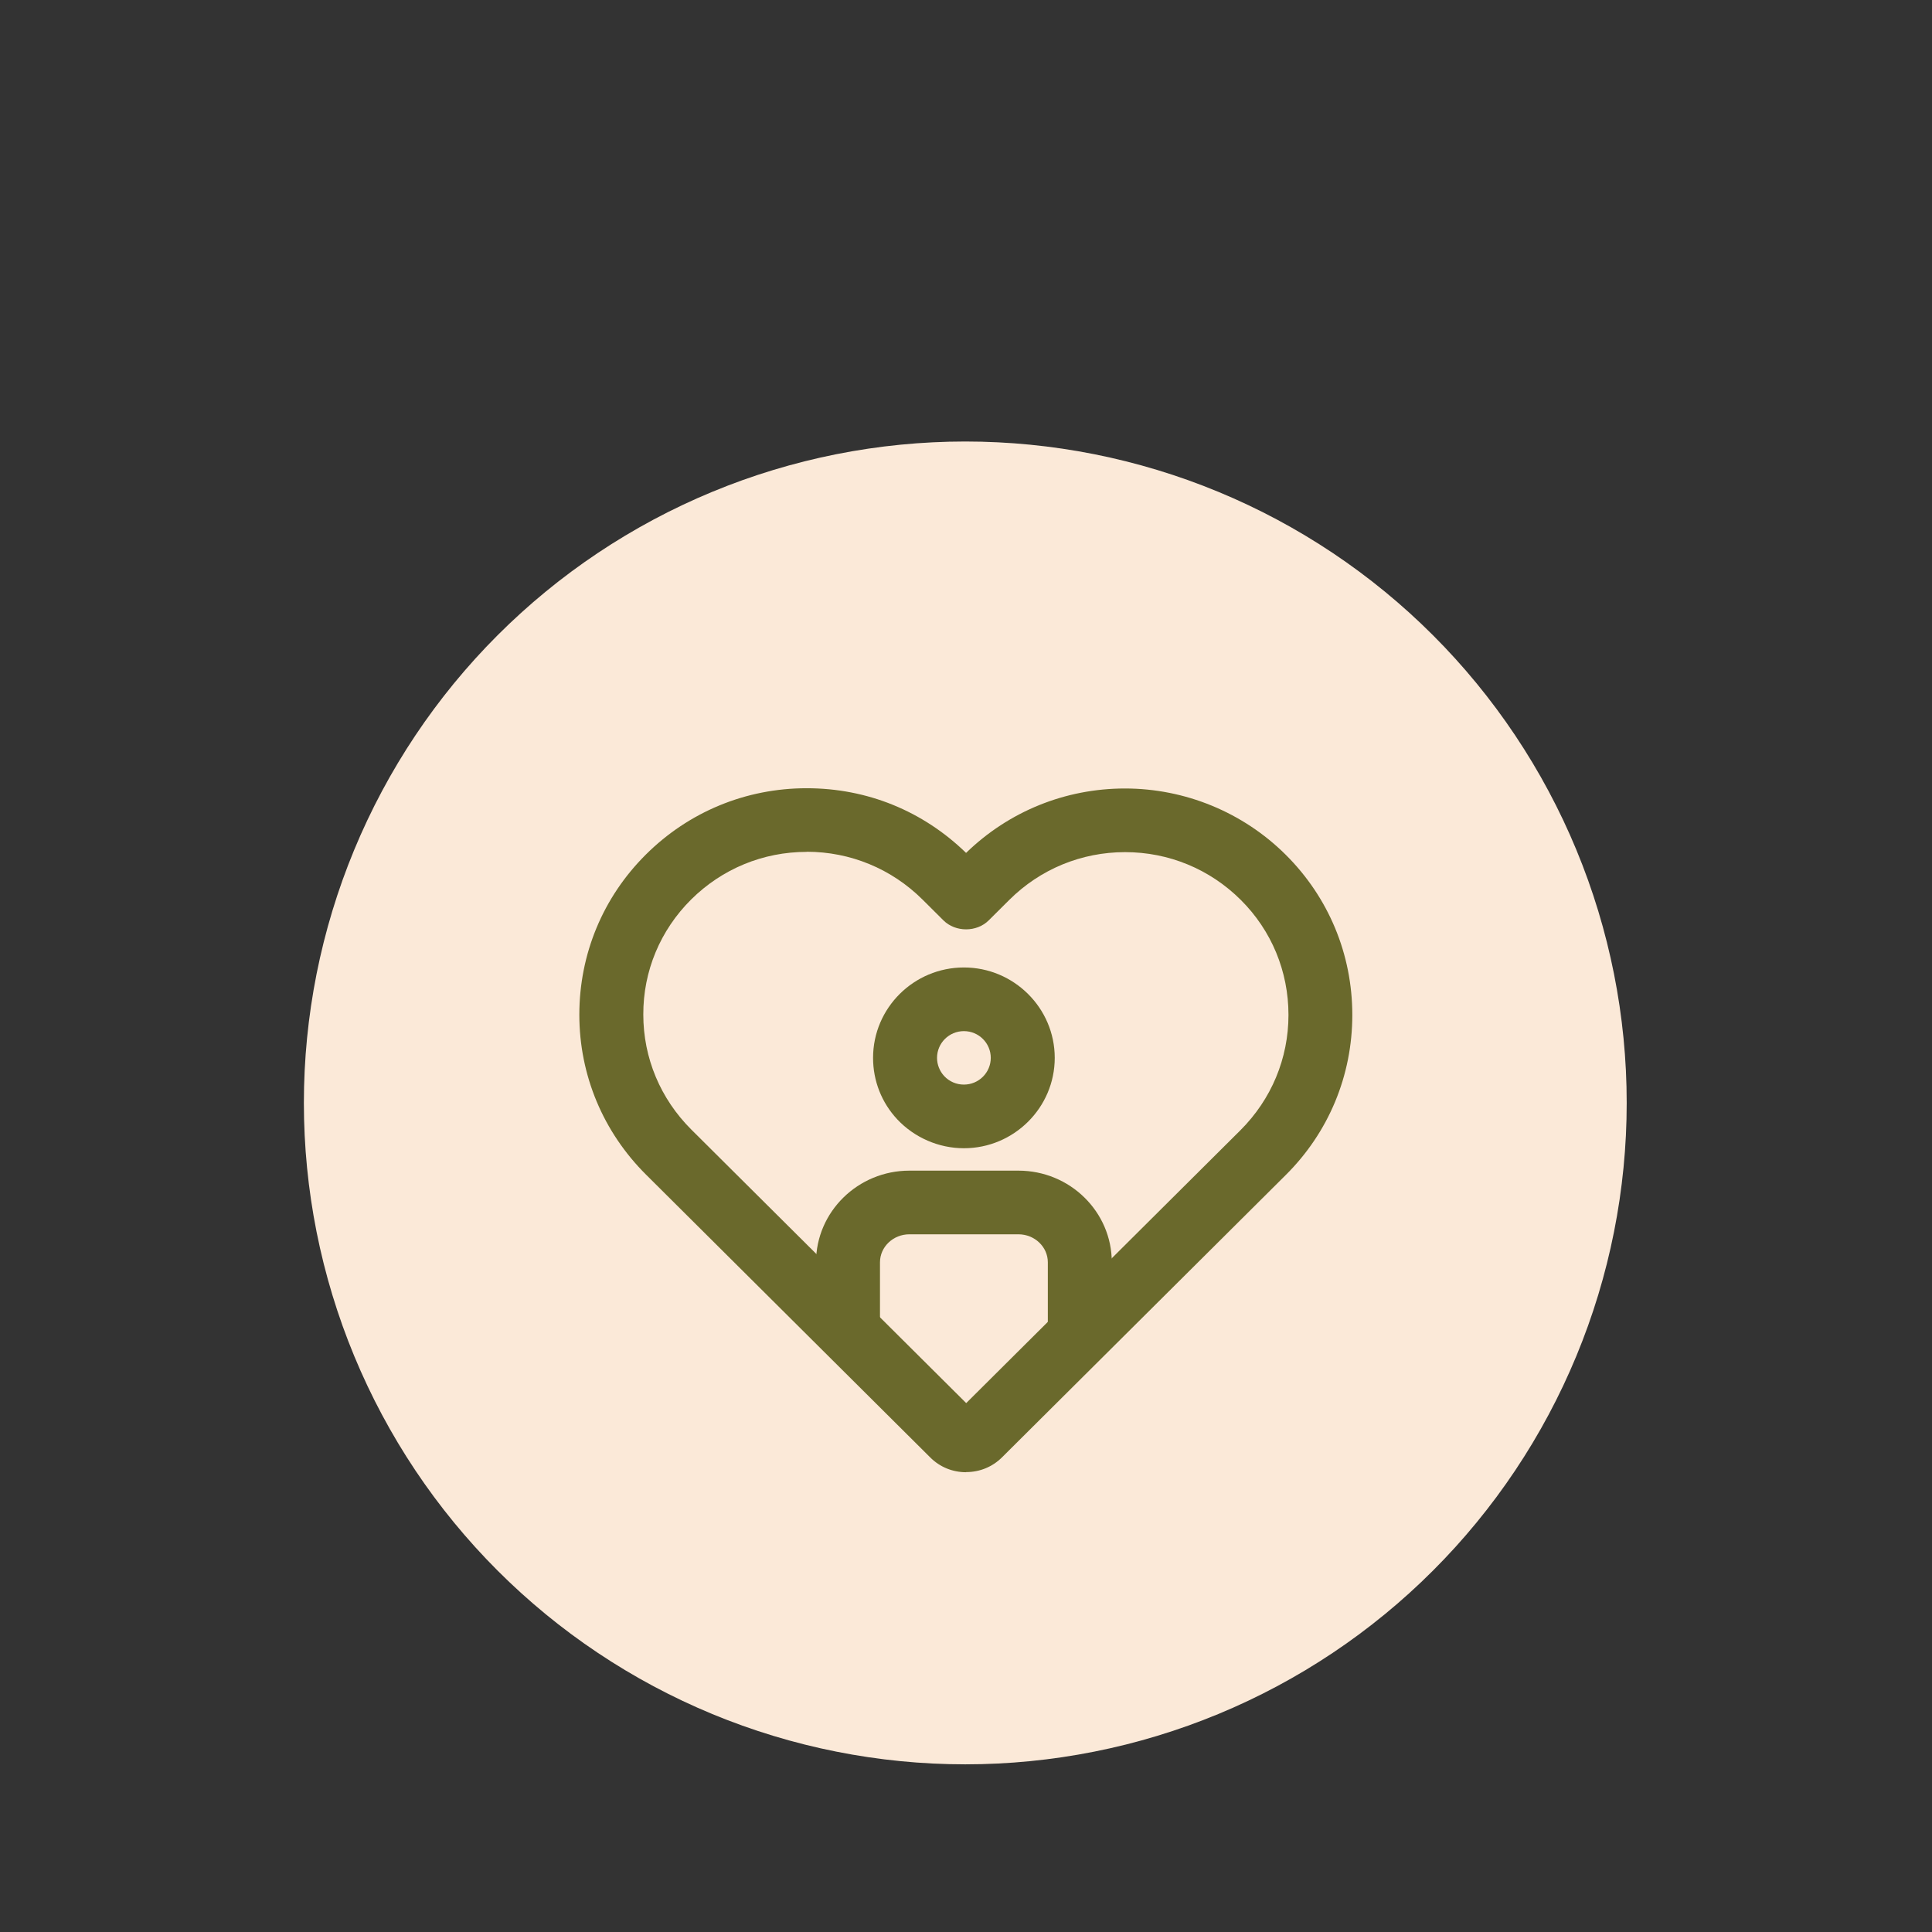
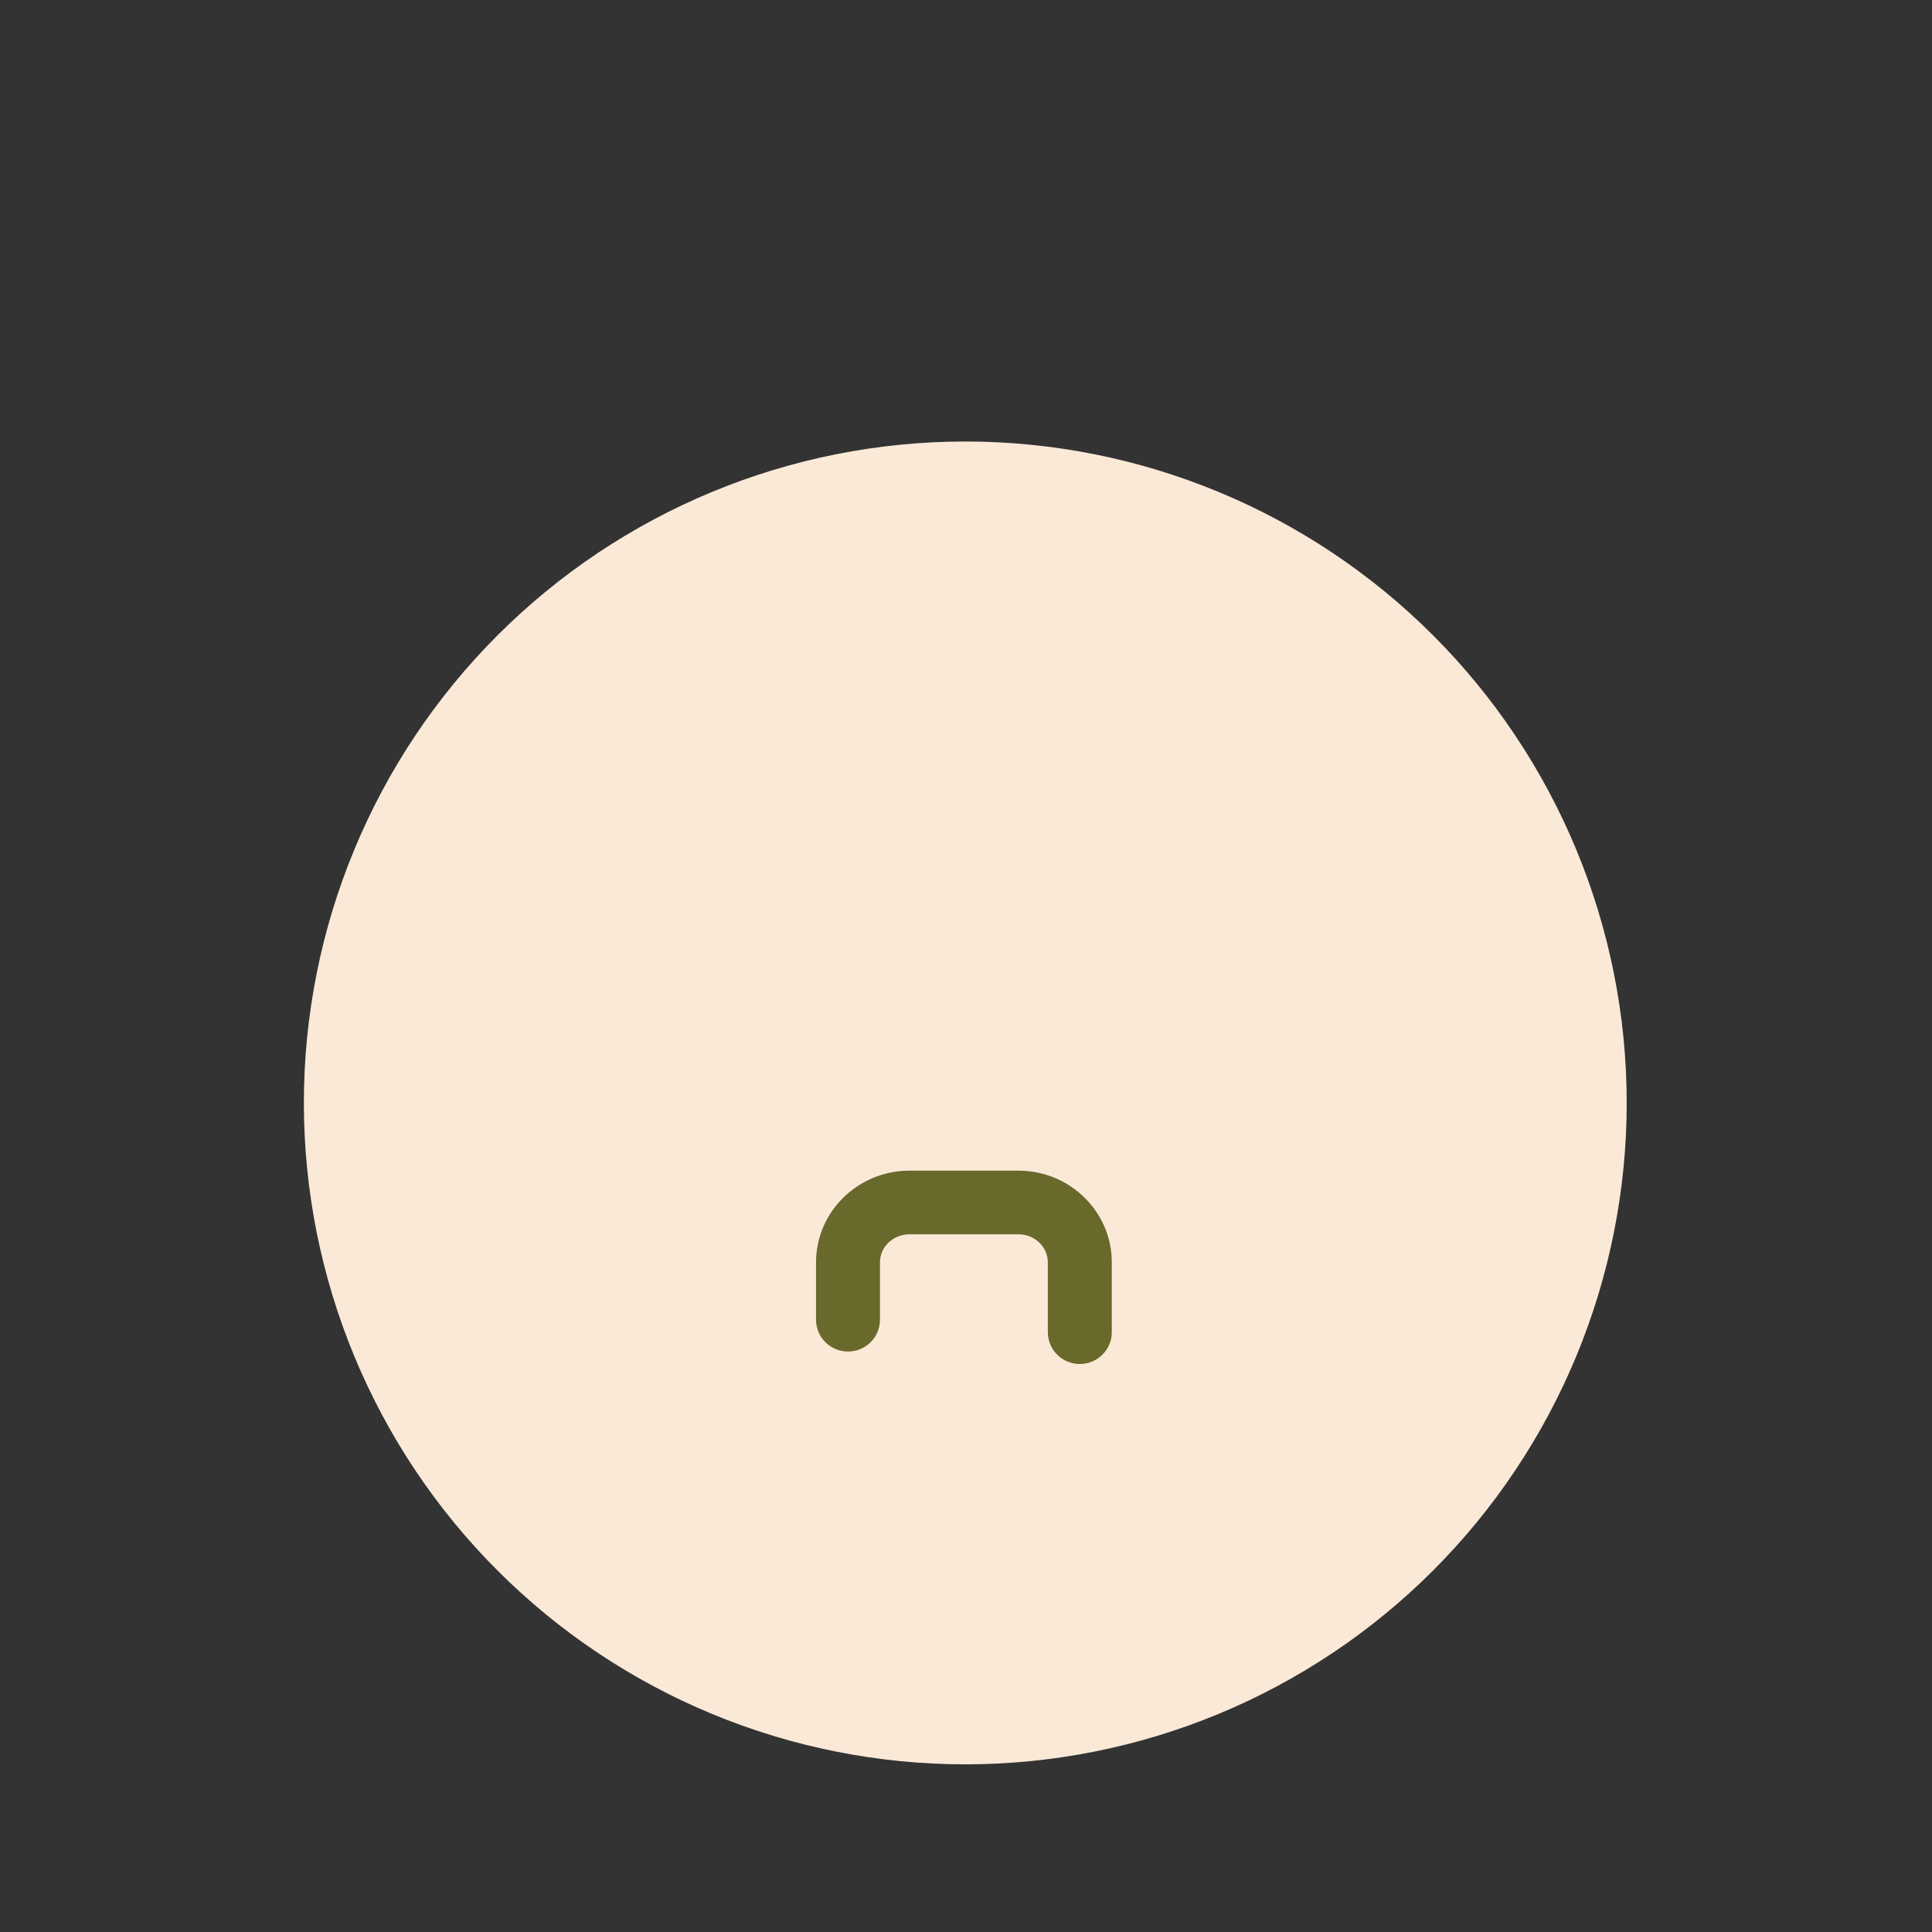
<svg xmlns="http://www.w3.org/2000/svg" width="1454" zoomAndPan="magnify" viewBox="0 0 1090.5 1090.5" height="1454" preserveAspectRatio="xMidYMid meet" version="1.2">
  <rect x="0" y="0" width="1090.5" height="1090.5" fill="#333333" stroke="none" />
  <defs>
    <clipPath id="4e5d4b367b">
      <path d="M 171.52 249.203 L 918.176 249.203 L 918.176 995.863 L 171.52 995.863 Z M 171.52 249.203 " />
    </clipPath>
    <clipPath id="74bc6c61df">
-       <path d="M 327 444.91 L 763.301 444.91 L 763.301 830.984 L 327 830.984 Z M 327 444.91 " />
-     </clipPath>
+       </clipPath>
  </defs>
  <g id="60aabbee9d">
    <g clip-rule="nonzero" clip-path="url(#4e5d4b367b)">
      <path style=" stroke:none;fill-rule:nonzero;fill:#fbe9d8;fill-opacity:1;" d="M 918.176 622.535 C 918.176 628.645 918.027 634.75 917.727 640.852 C 917.426 646.953 916.977 653.047 916.379 659.125 C 915.777 665.207 915.031 671.27 914.137 677.312 C 913.238 683.355 912.195 689.375 911.004 695.367 C 909.809 701.359 908.473 707.32 906.988 713.246 C 905.504 719.172 903.875 725.059 902.102 730.906 C 900.328 736.75 898.41 742.551 896.352 748.305 C 894.293 754.059 892.094 759.754 889.758 765.398 C 887.418 771.047 884.945 776.629 882.332 782.152 C 879.719 787.676 876.973 793.133 874.094 798.52 C 871.215 803.906 868.203 809.223 865.062 814.465 C 861.922 819.703 858.652 824.863 855.258 829.945 C 851.863 835.023 848.348 840.02 844.707 844.926 C 841.066 849.832 837.309 854.648 833.434 859.371 C 829.559 864.094 825.566 868.719 821.465 873.246 C 817.363 877.773 813.148 882.195 808.828 886.516 C 804.508 890.836 800.086 895.051 795.559 899.152 C 791.031 903.254 786.406 907.246 781.684 911.121 C 776.961 914.996 772.145 918.754 767.238 922.395 C 762.332 926.035 757.336 929.551 752.258 932.945 C 747.176 936.34 742.016 939.605 736.777 942.75 C 731.535 945.891 726.223 948.898 720.832 951.781 C 715.445 954.66 709.988 957.406 704.465 960.02 C 698.941 962.633 693.359 965.105 687.715 967.445 C 682.07 969.781 676.371 971.98 670.617 974.039 C 664.863 976.098 659.066 978.012 653.219 979.785 C 647.371 981.562 641.484 983.191 635.559 984.676 C 629.633 986.16 623.672 987.496 617.68 988.688 C 611.688 989.883 605.668 990.926 599.625 991.82 C 593.582 992.719 587.52 993.465 581.438 994.066 C 575.359 994.664 569.266 995.113 563.164 995.414 C 557.062 995.711 550.957 995.863 544.848 995.863 C 538.738 995.863 532.629 995.711 526.527 995.414 C 520.426 995.113 514.336 994.664 508.254 994.066 C 502.172 993.465 496.113 992.719 490.066 991.82 C 484.023 990.926 478.008 989.883 472.016 988.688 C 466.02 987.496 460.062 986.16 454.137 984.676 C 448.207 983.191 442.32 981.562 436.477 979.785 C 430.629 978.012 424.828 976.098 419.074 974.039 C 413.324 971.98 407.625 969.781 401.98 967.445 C 396.336 965.105 390.75 962.633 385.227 960.02 C 379.703 957.406 374.25 954.66 368.859 951.781 C 363.473 948.898 358.156 945.891 352.918 942.75 C 347.676 939.605 342.516 936.34 337.438 932.945 C 332.355 929.551 327.363 926.035 322.453 922.395 C 317.547 918.754 312.73 914.996 308.008 911.121 C 303.285 907.246 298.66 903.254 294.133 899.152 C 289.605 895.051 285.184 890.836 280.863 886.516 C 276.543 882.195 272.332 877.773 268.227 873.246 C 264.125 868.719 260.137 864.094 256.258 859.371 C 252.383 854.648 248.625 849.832 244.984 844.926 C 241.348 840.02 237.828 835.023 234.434 829.945 C 231.039 824.863 227.773 819.703 224.633 814.465 C 221.492 809.223 218.48 803.906 215.602 798.52 C 212.719 793.133 209.973 787.676 207.363 782.152 C 204.75 776.629 202.273 771.047 199.938 765.398 C 197.598 759.754 195.398 754.059 193.34 748.305 C 191.281 742.551 189.367 736.75 187.594 730.906 C 185.82 725.059 184.191 719.172 182.707 713.246 C 181.223 707.32 179.883 701.359 178.691 695.367 C 177.5 689.375 176.457 683.355 175.559 677.312 C 174.664 671.27 173.914 665.207 173.316 659.125 C 172.715 653.047 172.266 646.953 171.969 640.852 C 171.668 634.75 171.52 628.645 171.52 622.535 C 171.52 616.426 171.668 610.316 171.969 604.215 C 172.266 598.113 172.715 592.02 173.316 585.941 C 173.914 579.859 174.664 573.797 175.559 567.754 C 176.457 561.711 177.5 555.691 178.691 549.699 C 179.883 543.707 181.223 537.75 182.707 531.82 C 184.191 525.895 185.82 520.008 187.594 514.16 C 189.367 508.316 191.281 502.516 193.34 496.762 C 195.398 491.012 197.598 485.312 199.938 479.668 C 202.273 474.023 204.75 468.438 207.363 462.914 C 209.973 457.391 212.719 451.938 215.602 446.547 C 218.48 441.16 221.492 435.844 224.633 430.605 C 227.773 425.363 231.039 420.203 234.434 415.125 C 237.828 410.043 241.348 405.051 244.984 400.141 C 248.625 395.234 252.383 390.418 256.258 385.695 C 260.137 380.973 264.125 376.348 268.227 371.82 C 272.332 367.293 276.543 362.871 280.863 358.551 C 285.184 354.23 289.605 350.02 294.133 345.914 C 298.66 341.812 303.285 337.824 308.008 333.945 C 312.73 330.07 317.547 326.312 322.453 322.672 C 327.363 319.035 332.355 315.516 337.438 312.121 C 342.516 308.727 347.676 305.461 352.918 302.32 C 358.156 299.18 363.473 296.168 368.859 293.285 C 374.25 290.406 379.703 287.66 385.227 285.047 C 390.75 282.438 396.336 279.961 401.98 277.621 C 407.625 275.285 413.324 273.086 419.074 271.027 C 424.828 268.969 430.629 267.055 436.477 265.281 C 442.32 263.508 448.207 261.879 454.137 260.395 C 460.062 258.91 466.02 257.57 472.016 256.379 C 478.008 255.188 484.023 254.141 490.066 253.246 C 496.113 252.348 502.172 251.602 508.254 251.004 C 514.336 250.402 520.426 249.953 526.527 249.656 C 532.629 249.355 538.738 249.203 544.848 249.203 C 550.957 249.203 557.062 249.355 563.164 249.656 C 569.266 249.953 575.359 250.402 581.438 251.004 C 587.52 251.602 593.582 252.348 599.625 253.246 C 605.668 254.141 611.688 255.188 617.68 256.379 C 623.672 257.57 629.633 258.91 635.559 260.395 C 641.484 261.879 647.371 263.508 653.219 265.281 C 659.066 267.055 664.863 268.969 670.617 271.027 C 676.371 273.086 682.07 275.285 687.715 277.621 C 693.359 279.961 698.941 282.438 704.465 285.047 C 709.988 287.66 715.445 290.406 720.832 293.285 C 726.223 296.168 731.535 299.18 736.777 302.32 C 742.016 305.461 747.176 308.727 752.258 312.121 C 757.336 315.516 762.332 319.035 767.238 322.672 C 772.145 326.312 776.961 330.07 781.684 333.945 C 786.406 337.824 791.031 341.812 795.559 345.914 C 800.086 350.02 804.508 354.23 808.828 358.551 C 813.148 362.871 817.363 367.293 821.465 371.82 C 825.566 376.348 829.559 380.973 833.434 385.695 C 837.309 390.418 841.066 395.234 844.707 400.141 C 848.348 405.051 851.863 410.043 855.258 415.125 C 858.652 420.203 861.922 425.363 865.062 430.605 C 868.203 435.844 871.215 441.16 874.094 446.547 C 876.973 451.938 879.719 457.391 882.332 462.914 C 884.945 468.438 887.418 474.023 889.758 479.668 C 892.094 485.312 894.293 491.012 896.352 496.762 C 898.41 502.516 900.328 508.316 902.102 514.16 C 903.875 520.008 905.504 525.895 906.988 531.82 C 908.473 537.75 909.809 543.707 911.004 549.699 C 912.195 555.691 913.238 561.711 914.137 567.754 C 915.031 573.797 915.777 579.859 916.379 585.941 C 916.977 592.02 917.426 598.113 917.727 604.215 C 918.027 610.316 918.176 616.426 918.176 622.535 Z M 918.176 622.535 " />
    </g>
    <path style=" stroke:none;fill-rule:nonzero;fill:#6a692c;fill-opacity:1;" d="M 609.492 769.906 C 599.527 769.906 591.438 761.859 591.438 751.941 L 591.438 712.492 C 591.438 703.801 584 696.688 574.832 696.688 L 513.305 696.688 C 504.137 696.688 496.699 703.801 496.699 712.492 L 496.699 744.902 C 496.699 754.816 488.609 762.863 478.645 762.863 C 468.68 762.863 460.594 754.816 460.594 744.902 L 460.594 712.492 C 460.594 683.969 484.277 660.758 513.305 660.758 L 574.832 660.758 C 603.93 660.758 627.543 683.969 627.543 712.492 L 627.543 751.941 C 627.543 761.859 619.457 769.906 609.492 769.906 Z M 609.492 769.906 " />
-     <path style=" stroke:none;fill-rule:nonzero;fill:#6a692c;fill-opacity:1;" d="M 544.066 648.113 C 529.914 648.113 516.191 642.152 506.516 631.875 C 497.633 622.391 492.797 610.105 492.797 597.098 C 492.797 568.93 515.832 546.082 544.066 546.082 C 572.301 546.082 595.336 569.004 595.336 597.098 C 595.336 625.191 572.301 648.113 544.066 648.113 Z M 544.066 582.008 C 535.691 582.008 528.902 588.762 528.902 597.098 C 528.902 600.906 530.348 604.57 532.945 607.375 C 535.836 610.465 539.805 612.188 544.066 612.188 C 552.441 612.188 559.23 605.434 559.23 597.098 C 559.23 588.762 552.441 582.008 544.066 582.008 Z M 544.066 582.008 " />
    <g clip-rule="nonzero" clip-path="url(#74bc6c61df)">
-       <path style=" stroke:none;fill-rule:nonzero;fill:#6a692c;fill-opacity:1;" d="M 545.293 830.984 C 537.641 830.984 530.418 828.039 525.004 822.578 L 364.695 663.059 C 340.43 638.918 327 606.871 327 572.738 C 327 538.609 340.285 506.488 364.551 482.348 C 388.812 458.203 421.02 444.91 455.32 444.91 C 489.621 444.91 521.031 457.844 545.293 481.414 C 569.414 457.988 601.258 445.055 634.98 445.055 C 668.703 445.055 701.488 458.348 725.75 482.492 C 749.941 506.562 763.301 538.68 763.301 572.883 C 763.301 607.086 749.941 639.203 725.676 663.277 L 565.586 822.578 C 560.172 827.965 553.02 830.91 545.293 830.91 Z M 455.32 480.836 C 430.695 480.836 407.586 490.395 390.113 507.711 C 372.637 525.102 363.035 548.164 363.105 572.668 C 363.105 597.168 372.781 620.234 390.258 637.625 L 545.367 791.965 L 700.188 637.91 C 717.59 620.523 727.266 597.457 727.266 572.883 C 727.266 548.309 717.734 525.242 700.332 507.926 C 682.855 490.539 659.676 480.98 635.055 480.98 C 610.43 480.98 587.176 490.539 569.703 507.926 L 558.074 519.496 C 551.289 526.25 539.301 526.25 532.512 519.496 L 520.742 507.781 C 503.266 490.395 480.016 480.766 455.32 480.766 Z M 455.32 480.836 " />
-     </g>
+       </g>
  </g>
</svg>